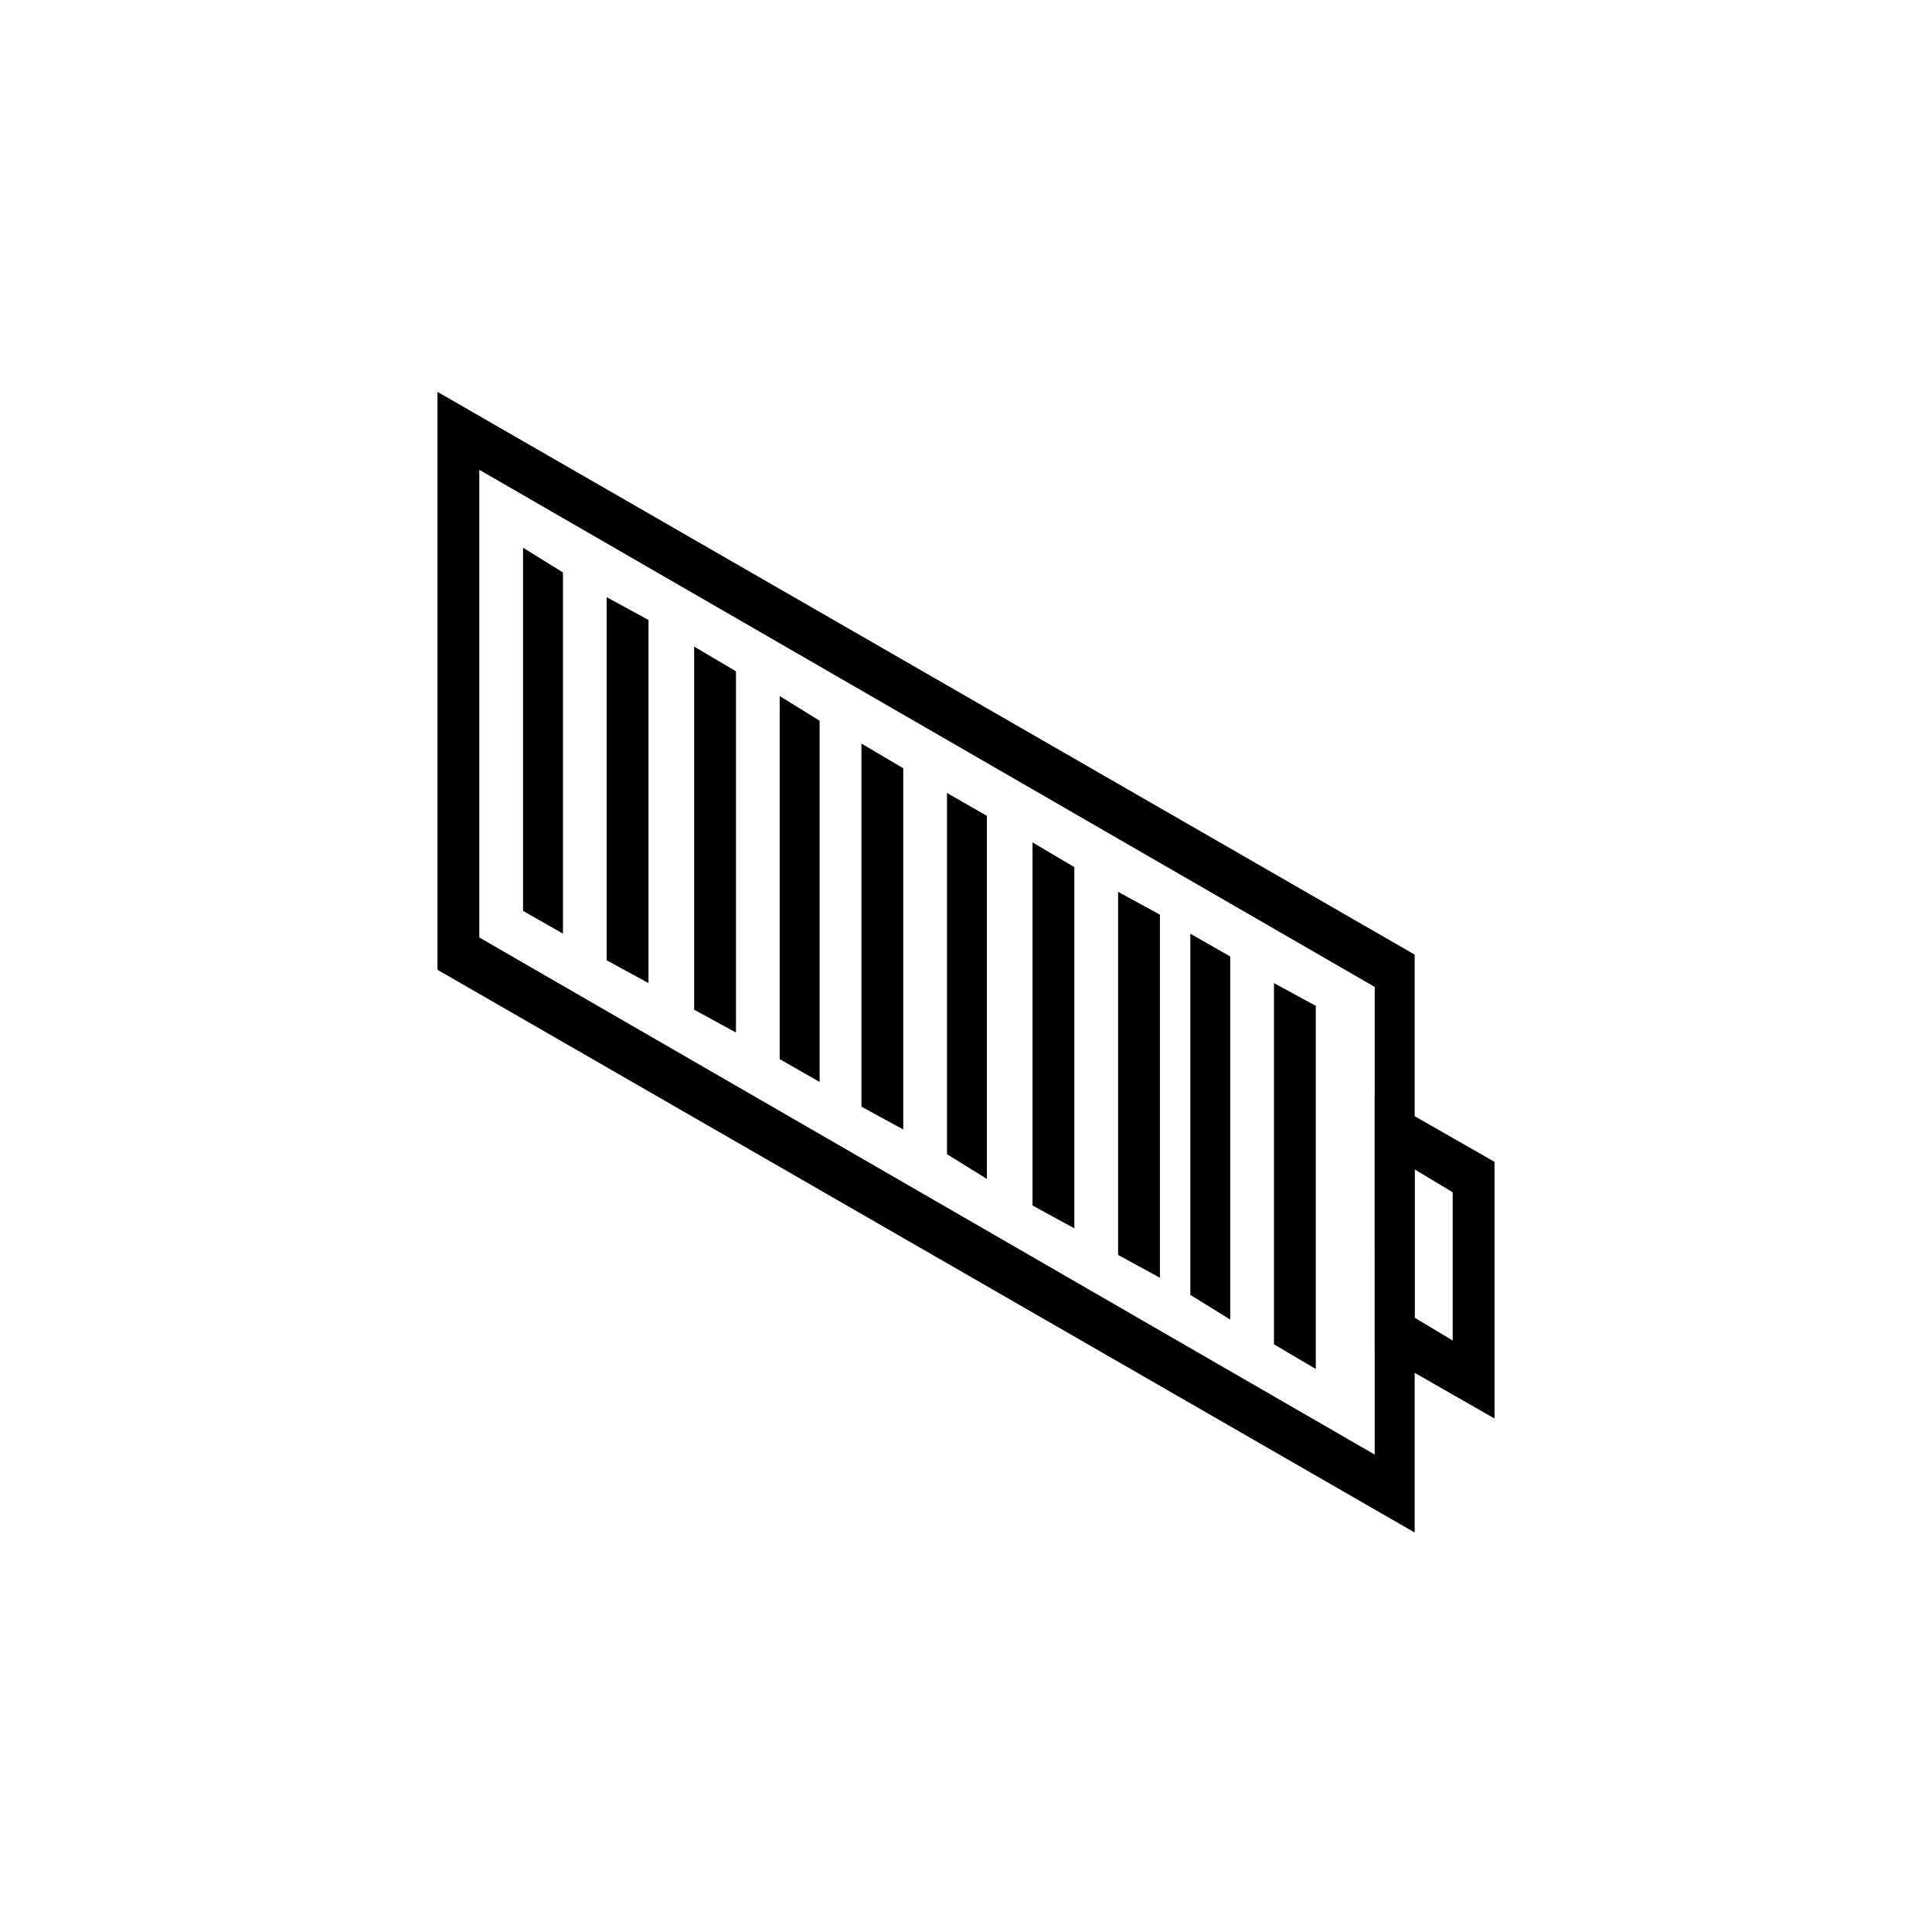
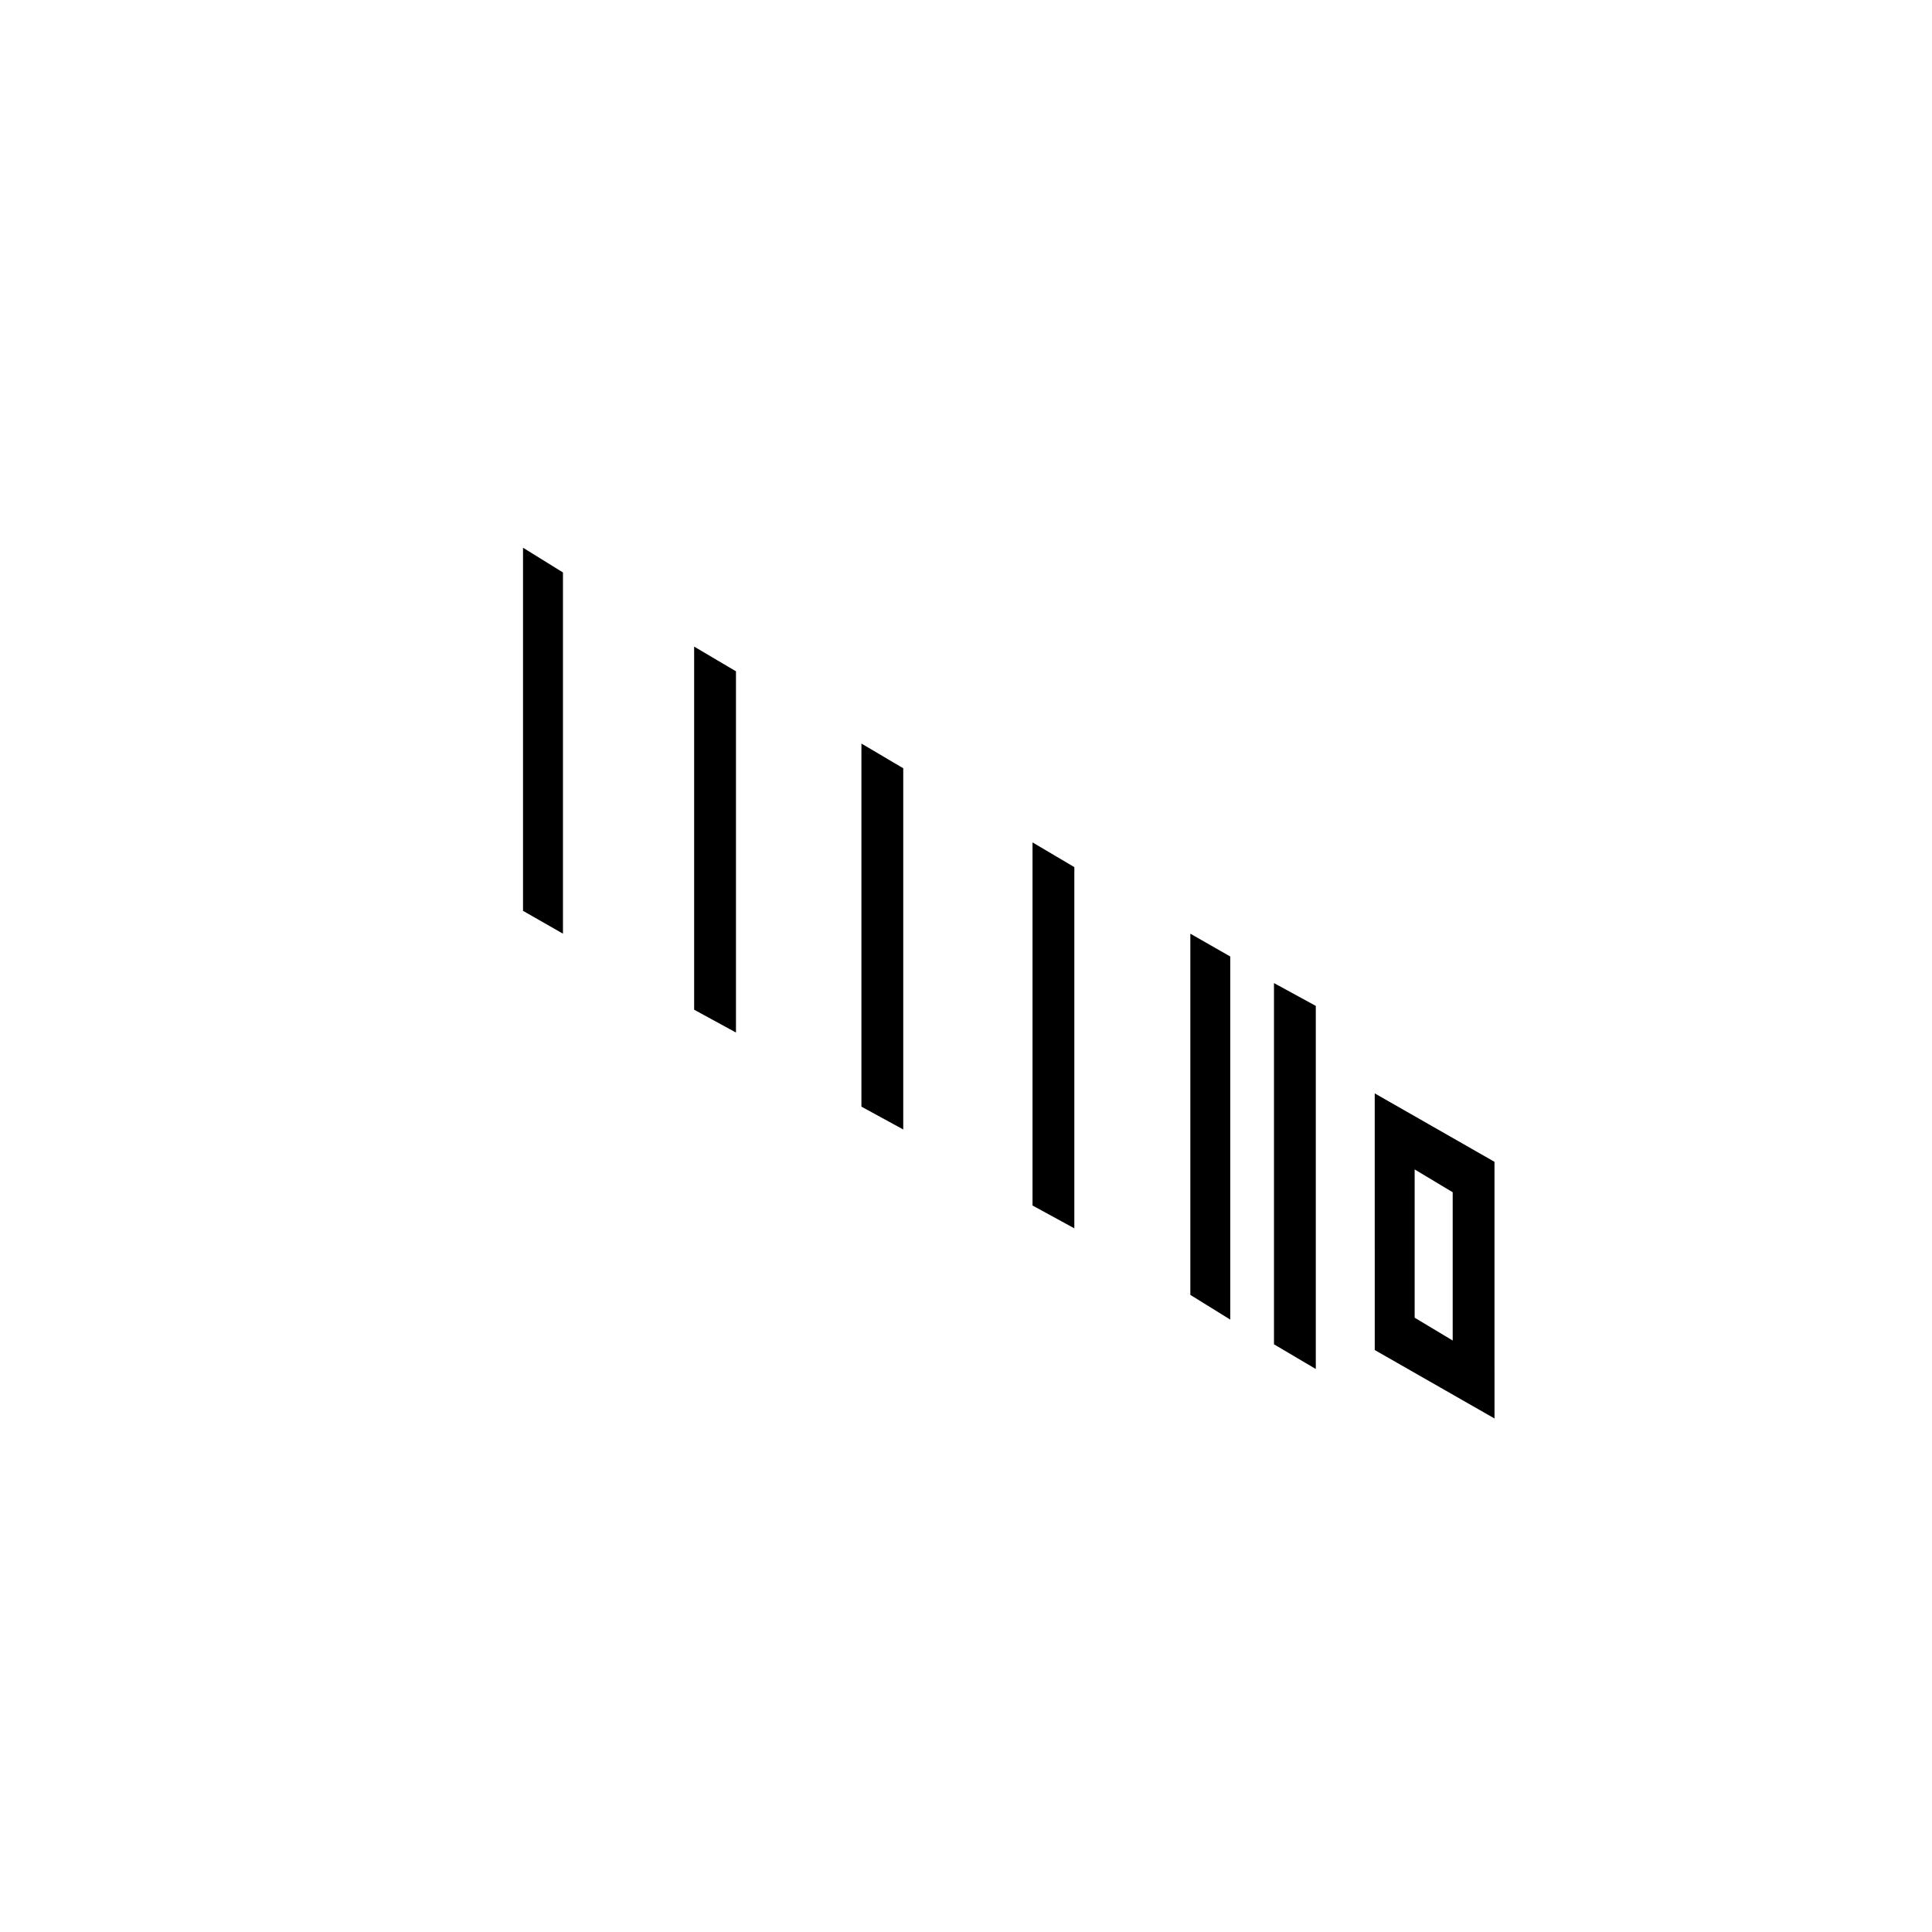
<svg xmlns="http://www.w3.org/2000/svg" fill="#000000" width="800px" height="800px" version="1.1" viewBox="144 144 512 512">
  <g>
-     <path d="m518.9 550.13-258.96-149.12v-153.16l258.96 149.13zm-247.88-157.69 237.29 137.04v-123.94l-237.29-137.04z" />
    <path d="m540.06 519.91-31.738-18.137-0.004-68.016 31.738 18.137zm-21.16-26.703 10.078 6.047v-39.297l-10.078-6.047z" />
    <path d="m293.19 391.43-10.582-6.047v-96.227l10.582 6.551z" />
-     <path d="m315.86 404.53-11.086-6.043v-96.23l11.086 6.047z" />
    <path d="m339.04 417.63-11.086-6.047v-96.227l11.086 6.547z" />
-     <path d="m361.21 430.73-10.582-6.047v-96.227l10.582 6.551z" />
    <path d="m383.37 443.32-11.082-6.043v-96.227l11.082 6.547z" />
-     <path d="m405.54 456.43-10.578-6.551v-95.723l10.578 6.047z" />
    <path d="m428.71 469.52-11.082-6.047v-96.227l11.082 6.551z" />
-     <path d="m451.39 482.62-11.082-6.047v-96.227l11.082 6.043z" />
    <path d="m470.03 493.71-10.578-6.551v-95.723l10.578 6.047z" />
    <path d="m492.7 506.8-11.082-6.547v-95.727l11.082 6.047z" />
  </g>
</svg>